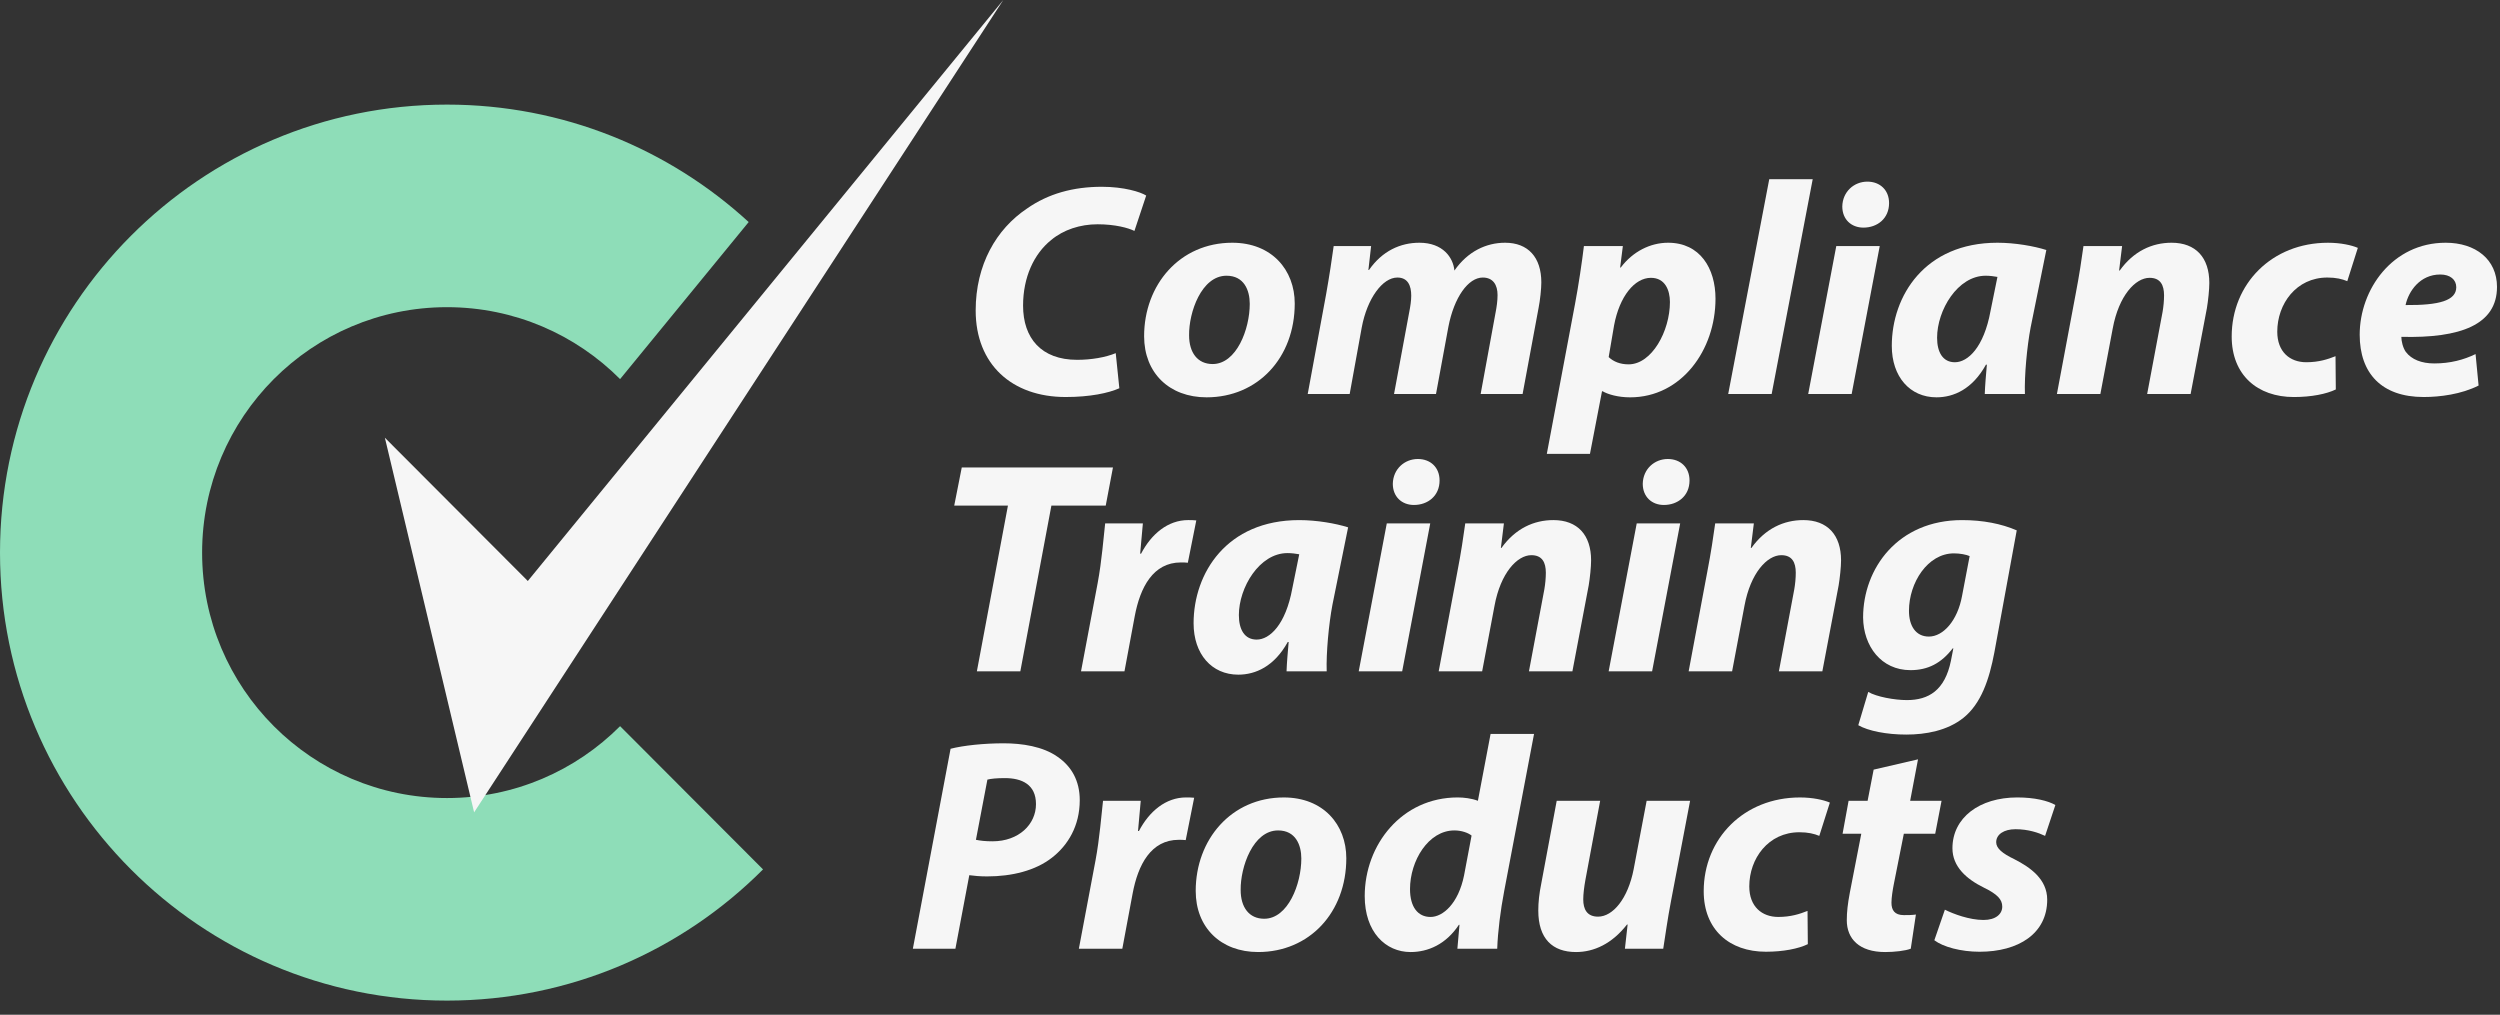
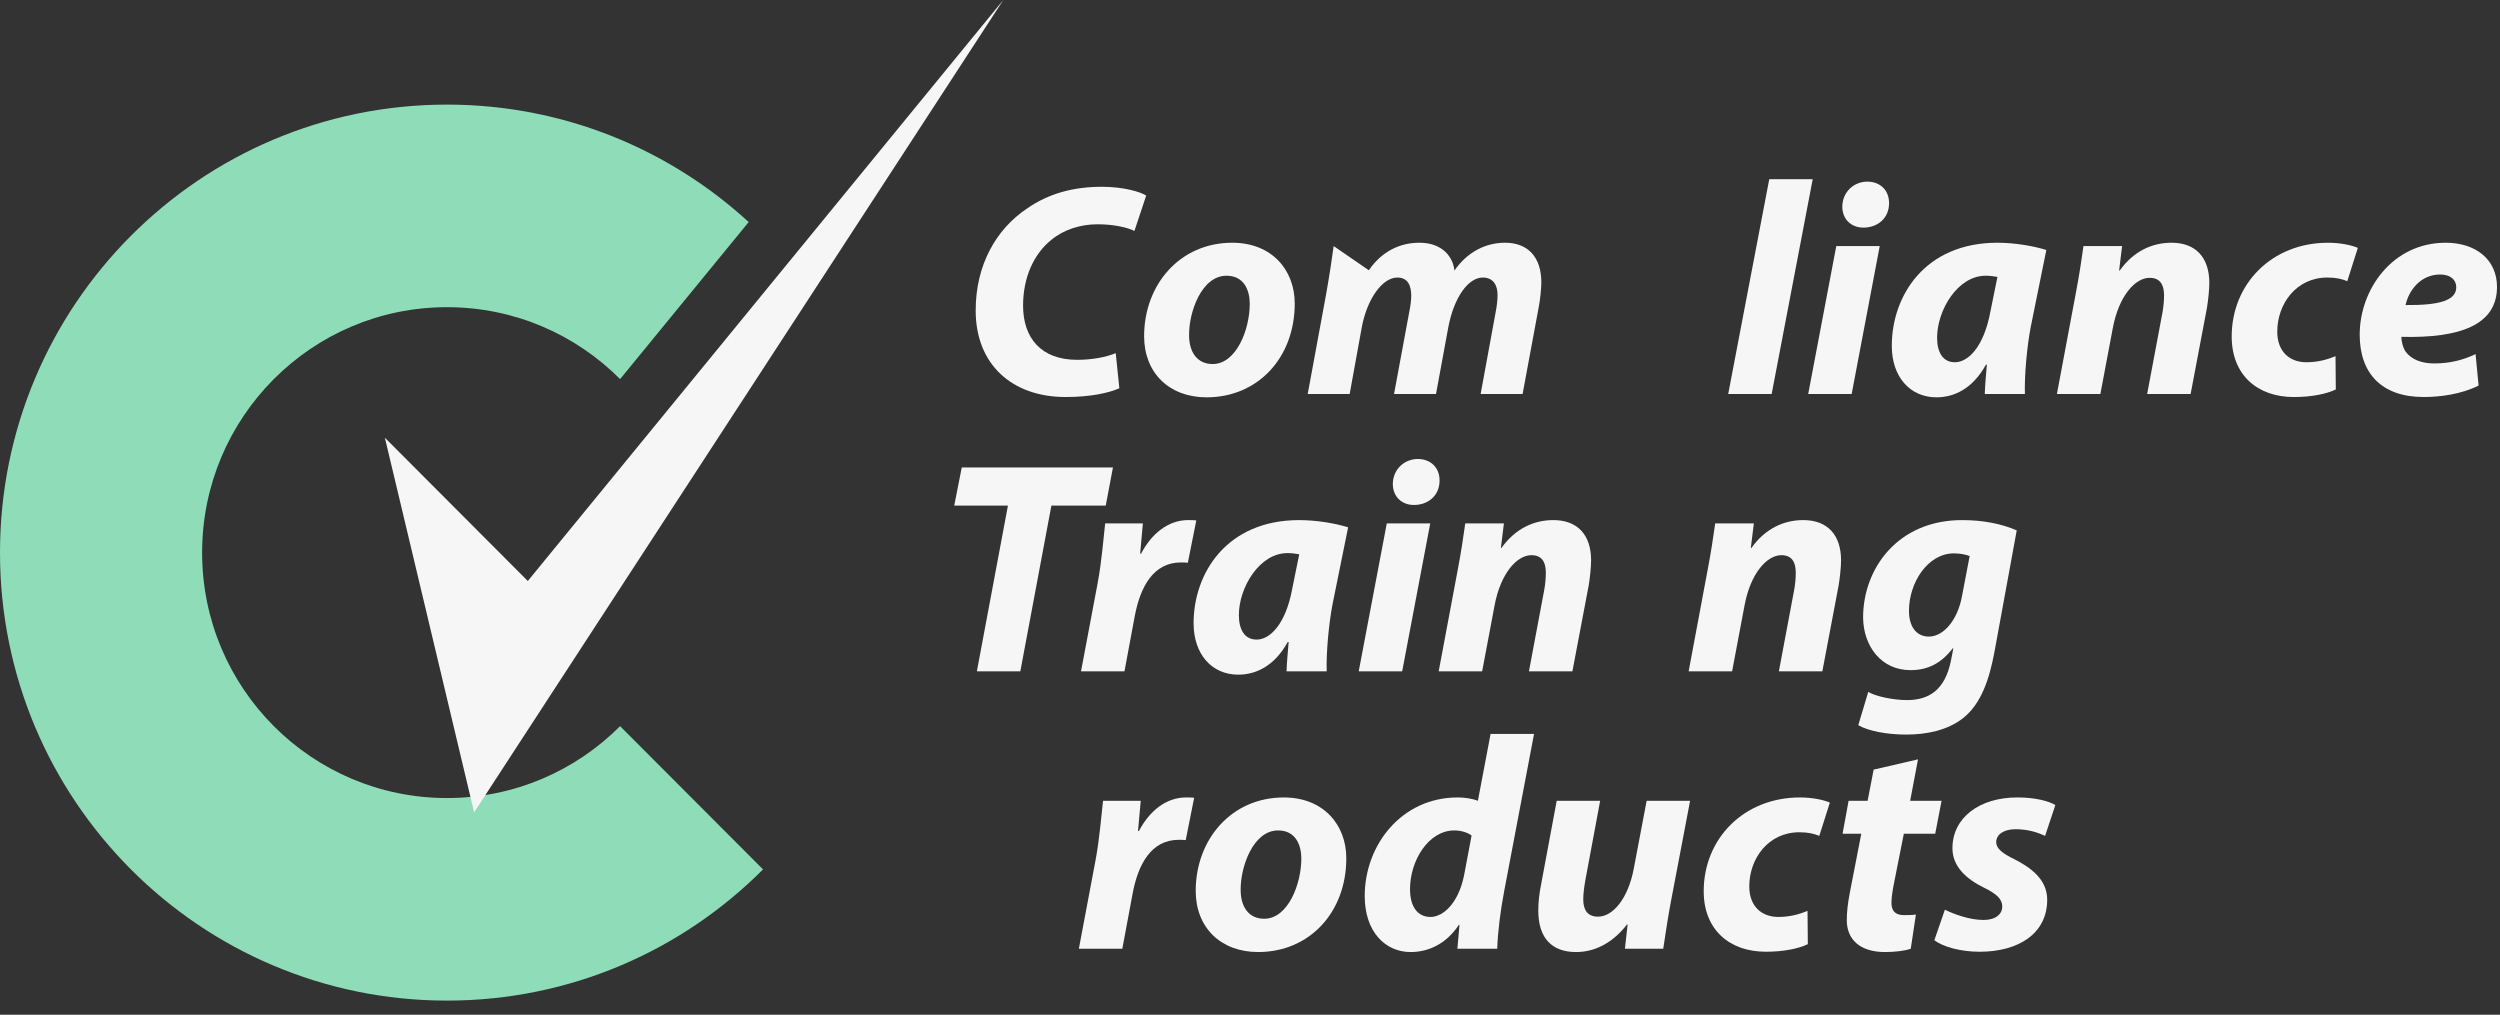
<svg xmlns="http://www.w3.org/2000/svg" width="170px" height="69px" viewBox="0 0 170 69" preserveAspectRatio="xMinYMin meet" version="1.1">
  <rect x="0" y="0" width="170" height="69" fill="#333333" stroke="none" />
  <title>logo-equality-and-diversity</title>
  <desc>Created with Sketch.</desc>
  <defs />
  <g id="Symbols" stroke="none" stroke-width="1" fill="none" fill-rule="evenodd">
    <g id="Header/-mint" transform="translate(-180, -8)">
      <g id="Logo-/-mint" transform="translate(180, 8)">
        <g id="words" stroke-width="1" transform="translate(62.075, 11.667)" fill="#F6F6F6">
          <path d="M14.04,14.734 C13.302,15.063 12.049,15.33 10.387,15.33 C6.735,15.33 4.271,13.109 4.271,9.447 C4.271,6.34 5.667,3.914 7.76,2.515 C9.197,1.506 10.9,1.034 12.849,1.034 C14.348,1.034 15.476,1.383 15.866,1.631 L15.066,4.037 C14.656,3.832 13.752,3.584 12.562,3.584 C11.372,3.584 10.243,3.955 9.402,4.655 C8.232,5.6 7.494,7.184 7.494,9.118 C7.494,11.319 8.725,12.801 11.167,12.801 C12.132,12.801 13.096,12.636 13.795,12.347 L14.04,14.734 Z" id="Fill-1" />
          <path d="M18.783,11.134 C18.783,12.307 19.357,13.088 20.384,13.088 C22.005,13.088 22.908,10.723 22.908,8.995 C22.908,8.068 22.519,7.082 21.328,7.082 C19.625,7.082 18.762,9.571 18.783,11.134 M25.967,8.973 C25.967,12.656 23.462,15.351 19.974,15.351 C17.429,15.351 15.725,13.685 15.725,11.195 C15.725,7.699 18.146,4.839 21.718,4.839 C24.407,4.839 25.967,6.69 25.967,8.973" id="Fill-3" />
-           <path d="M26.85,15.125 L28.102,8.336 C28.328,7.061 28.493,5.95 28.615,5.066 L31.16,5.066 L30.976,6.691 L31.017,6.691 C31.92,5.395 33.151,4.839 34.444,4.839 C36.044,4.839 36.742,5.847 36.825,6.731 C37.727,5.435 38.979,4.839 40.273,4.839 C41.832,4.839 42.735,5.826 42.735,7.535 C42.735,7.967 42.653,8.748 42.55,9.263 L41.462,15.125 L38.609,15.125 L39.616,9.632 C39.698,9.22 39.759,8.789 39.759,8.398 C39.759,7.698 39.451,7.206 38.753,7.206 C37.768,7.206 36.804,8.542 36.415,10.558 L35.573,15.125 L32.72,15.125 L33.746,9.591 C33.828,9.18 33.889,8.789 33.889,8.44 C33.889,7.761 33.664,7.206 32.945,7.206 C31.94,7.206 30.893,8.624 30.524,10.599 L29.703,15.125 L26.85,15.125 Z" id="Fill-5" />
-           <path d="M47.315,12.615 C47.643,12.924 48.094,13.109 48.669,13.109 C50.249,13.109 51.48,10.846 51.48,8.871 C51.48,8.069 51.152,7.225 50.188,7.225 C49.079,7.225 48.053,8.48 47.683,10.454 L47.315,12.615 Z M43.108,19.198 L45.036,8.953 C45.262,7.761 45.509,6.093 45.631,5.066 L48.279,5.066 L48.094,6.526 L48.136,6.526 C48.957,5.435 50.146,4.839 51.357,4.839 C53.532,4.839 54.579,6.587 54.579,8.645 C54.579,12.142 52.26,15.352 48.771,15.352 C47.951,15.352 47.253,15.146 46.905,14.939 L46.862,14.939 L46.042,19.198 L43.108,19.198 Z" id="Fill-7" />
+           <path d="M26.85,15.125 L28.102,8.336 C28.328,7.061 28.493,5.95 28.615,5.066 L30.976,6.691 L31.017,6.691 C31.92,5.395 33.151,4.839 34.444,4.839 C36.044,4.839 36.742,5.847 36.825,6.731 C37.727,5.435 38.979,4.839 40.273,4.839 C41.832,4.839 42.735,5.826 42.735,7.535 C42.735,7.967 42.653,8.748 42.55,9.263 L41.462,15.125 L38.609,15.125 L39.616,9.632 C39.698,9.22 39.759,8.789 39.759,8.398 C39.759,7.698 39.451,7.206 38.753,7.206 C37.768,7.206 36.804,8.542 36.415,10.558 L35.573,15.125 L32.72,15.125 L33.746,9.591 C33.828,9.18 33.889,8.789 33.889,8.44 C33.889,7.761 33.664,7.206 32.945,7.206 C31.94,7.206 30.893,8.624 30.524,10.599 L29.703,15.125 L26.85,15.125 Z" id="Fill-5" />
          <polygon id="Fill-9" points="55.443 15.125 58.234 0.519 61.189 0.519 58.398 15.125" />
          <path d="M63.201,2.371 C63.222,1.364 64.002,0.684 64.905,0.684 C65.767,0.684 66.382,1.26 66.382,2.144 C66.382,3.194 65.582,3.811 64.638,3.811 C63.817,3.811 63.201,3.256 63.201,2.371 L63.201,2.371 Z M60.883,15.125 L62.792,5.066 L65.747,5.066 L63.838,15.125 L60.883,15.125 Z" id="Fill-11" />
          <path d="M73.751,7.163 C73.525,7.123 73.238,7.082 72.951,7.082 C71.042,7.082 69.647,9.427 69.647,11.299 C69.647,12.286 70.036,12.966 70.857,12.966 C71.739,12.966 72.828,11.957 73.279,9.488 L73.751,7.163 Z M72.889,15.125 C72.909,14.529 72.97,13.85 73.032,13.13 L72.97,13.13 C72.048,14.796 70.776,15.351 69.605,15.351 C67.799,15.351 66.567,13.952 66.567,11.853 C66.567,8.46 68.805,4.839 73.751,4.839 C74.941,4.839 76.234,5.066 77.075,5.333 L76.008,10.599 C75.762,11.895 75.577,13.87 75.619,15.125 L72.889,15.125 Z" id="Fill-13" />
          <path d="M77.795,15.125 L79.068,8.336 C79.315,7.061 79.479,5.95 79.601,5.066 L82.228,5.066 L82.024,6.731 L82.064,6.731 C83.008,5.416 84.26,4.839 85.593,4.839 C87.236,4.839 88.159,5.847 88.159,7.575 C88.159,8.028 88.078,8.789 87.995,9.282 L86.887,15.125 L83.932,15.125 L84.979,9.549 C85.04,9.201 85.081,8.789 85.081,8.419 C85.081,7.719 84.834,7.225 84.096,7.225 C83.131,7.225 82.002,8.44 81.592,10.662 L80.75,15.125 L77.795,15.125 Z" id="Fill-15" />
          <path d="M96.76,14.816 C96.124,15.125 95.099,15.331 93.908,15.331 C91.425,15.331 89.68,13.828 89.68,11.216 C89.68,7.637 92.41,4.84 96.226,4.84 C97.089,4.84 97.827,5.004 98.258,5.188 L97.54,7.452 C97.191,7.308 96.781,7.205 96.186,7.205 C94.072,7.205 92.779,8.994 92.779,10.887 C92.779,12.265 93.641,12.965 94.749,12.965 C95.611,12.965 96.226,12.759 96.74,12.554 L96.76,14.816 Z" id="Fill-17" />
          <path d="M103.863,6.999 C102.488,6.999 101.707,8.131 101.503,9.077 C103.801,9.098 104.951,8.768 104.951,7.864 C104.951,7.349 104.54,6.999 103.863,6.999 L103.863,6.999 Z M106.469,14.549 C105.299,15.145 103.842,15.33 102.734,15.33 C99.861,15.33 98.384,13.706 98.384,11.093 C98.384,8.028 100.6,4.839 104.232,4.839 C106.263,4.839 107.721,5.971 107.721,7.843 C107.721,10.415 105.238,11.34 101.216,11.238 C101.216,11.524 101.318,11.978 101.522,12.265 C101.913,12.779 102.591,13.047 103.453,13.047 C104.54,13.047 105.463,12.801 106.263,12.41 L106.469,14.549 Z" id="Fill-19" />
          <polygon id="Fill-21" points="6.465 22.712 2.813 22.712 3.325 20.12 13.606 20.12 13.115 22.712 9.42 22.712 7.307 33.985 4.352 33.985" />
          <path d="M11.434,33.985 L12.563,27.999 C12.85,26.477 12.973,24.791 13.076,23.926 L15.64,23.926 C15.578,24.605 15.518,25.284 15.456,25.983 L15.518,25.983 C16.215,24.645 17.344,23.699 18.718,23.699 C18.903,23.699 19.088,23.699 19.273,23.721 L18.698,26.6 C18.554,26.579 18.39,26.579 18.226,26.579 C16.338,26.579 15.456,28.266 15.086,30.241 L14.389,33.985 L11.434,33.985 Z" id="Fill-23" />
          <path d="M26.273,26.024 C26.047,25.983 25.76,25.943 25.473,25.943 C23.564,25.943 22.168,28.286 22.168,30.158 C22.168,31.146 22.558,31.825 23.379,31.825 C24.261,31.825 25.35,30.817 25.801,28.349 L26.273,26.024 Z M25.41,33.985 C25.431,33.389 25.492,32.709 25.554,31.99 L25.492,31.99 C24.57,33.656 23.297,34.21 22.127,34.21 C20.32,34.21 19.089,32.812 19.089,30.714 C19.089,27.321 21.326,23.7 26.273,23.7 C27.463,23.7 28.756,23.926 29.597,24.193 L28.53,29.459 C28.284,30.755 28.099,32.73 28.14,33.985 L25.41,33.985 Z" id="Fill-25" />
          <path d="M32.636,21.231 C32.657,20.222 33.437,19.545 34.339,19.545 C35.202,19.545 35.816,20.12 35.816,21.005 C35.816,22.054 35.017,22.671 34.073,22.671 C33.252,22.671 32.636,22.115 32.636,21.231 L32.636,21.231 Z M30.318,33.985 L32.226,23.926 L35.181,23.926 L33.273,33.985 L30.318,33.985 Z" id="Fill-27" />
          <path d="M35.756,33.985 L37.029,27.196 C37.276,25.921 37.44,24.81 37.562,23.926 L40.19,23.926 L39.985,25.592 L40.025,25.592 C40.969,24.276 42.221,23.699 43.555,23.699 C45.197,23.699 46.12,24.708 46.12,26.436 C46.12,26.888 46.039,27.649 45.956,28.143 L44.848,33.985 L41.893,33.985 L42.94,28.411 C43.001,28.061 43.042,27.649 43.042,27.279 C43.042,26.579 42.795,26.085 42.057,26.085 C41.092,26.085 39.963,27.299 39.553,29.521 L38.711,33.985 L35.756,33.985 Z" id="Fill-29" />
-           <path d="M49.632,21.231 C49.653,20.222 50.433,19.545 51.335,19.545 C52.197,19.545 52.813,20.12 52.813,21.005 C52.813,22.054 52.013,22.671 51.069,22.671 C50.248,22.671 49.632,22.115 49.632,21.231 L49.632,21.231 Z M47.313,33.985 L49.222,23.926 L52.177,23.926 L50.268,33.985 L47.313,33.985 Z" id="Fill-31" />
          <path d="M52.753,33.985 L54.024,27.196 C54.271,25.921 54.435,24.81 54.558,23.926 L57.186,23.926 L56.98,25.592 L57.022,25.592 C57.964,24.276 59.218,23.699 60.551,23.699 C62.193,23.699 63.117,24.708 63.117,26.436 C63.117,26.888 63.034,27.649 62.952,28.143 L61.844,33.985 L58.889,33.985 L59.935,28.411 C59.997,28.061 60.037,27.649 60.037,27.279 C60.037,26.579 59.792,26.085 59.053,26.085 C58.089,26.085 56.96,27.299 56.55,29.521 L55.708,33.985 L52.753,33.985 Z" id="Fill-33" />
          <path d="M71.861,26.147 C71.634,26.045 71.204,25.962 70.794,25.962 C69.008,25.962 67.735,27.957 67.735,29.871 C67.735,30.879 68.187,31.62 69.089,31.62 C70.055,31.62 71.039,30.549 71.347,28.842 L71.861,26.147 Z M64.965,35.383 C65.519,35.713 66.75,35.939 67.592,35.939 C69.07,35.939 70.177,35.281 70.588,33.265 L70.752,32.421 L70.711,32.421 C69.931,33.43 69.029,33.903 67.839,33.903 C65.847,33.903 64.637,32.277 64.616,30.324 C64.616,26.991 66.976,23.7 71.347,23.7 C72.763,23.7 74.015,23.946 75.063,24.398 L73.543,32.69 C73.194,34.541 72.641,36.186 71.43,37.153 C70.341,38.017 68.885,38.284 67.55,38.284 C66.217,38.284 64.965,38.038 64.288,37.647 L64.965,35.383 Z" id="Fill-35" />
-           <path d="M4.288,45.44 C4.596,45.502 4.924,45.542 5.417,45.542 C7.202,45.542 8.372,44.39 8.372,43.012 C8.372,41.675 7.407,41.244 6.258,41.244 C5.704,41.244 5.314,41.284 5.068,41.346 L4.288,45.44 Z M2.564,39.249 C3.448,39.022 4.843,38.878 6.176,38.878 C7.407,38.878 8.844,39.084 9.85,39.803 C10.774,40.441 11.348,41.408 11.348,42.745 C11.348,44.493 10.547,45.81 9.46,46.654 C8.331,47.538 6.731,47.929 5.047,47.929 C4.555,47.929 4.145,47.888 3.837,47.846 L2.893,52.845 L-0,52.845 L2.564,39.249 Z" id="Fill-37" />
          <path d="M11.288,52.845 L12.417,46.859 C12.704,45.337 12.827,43.649 12.931,42.786 L15.495,42.786 C15.434,43.465 15.372,44.143 15.31,44.843 L15.372,44.843 C16.071,43.506 17.198,42.559 18.574,42.559 C18.758,42.559 18.943,42.559 19.128,42.58 L18.554,45.46 C18.41,45.44 18.246,45.44 18.082,45.44 C16.194,45.44 15.31,47.126 14.942,49.102 L14.243,52.845 L11.288,52.845 Z" id="Fill-39" />
          <path d="M22.29,48.855 C22.29,50.028 22.864,50.808 23.891,50.808 C25.513,50.808 26.415,48.444 26.415,46.716 C26.415,45.789 26.026,44.802 24.835,44.802 C23.132,44.802 22.269,47.291 22.29,48.855 M29.474,46.694 C29.474,50.376 26.969,53.071 23.481,53.071 C20.936,53.071 19.233,51.406 19.233,48.915 C19.233,45.419 21.654,42.56 25.225,42.56 C27.914,42.56 29.474,44.411 29.474,46.694" id="Fill-41" />
          <path d="M37.992,45.152 C37.765,44.966 37.315,44.802 36.823,44.802 C35.056,44.802 33.806,46.859 33.806,48.793 C33.806,50.006 34.338,50.686 35.201,50.686 C36.042,50.686 37.089,49.781 37.48,47.867 L37.992,45.152 Z M42.24,38.24 L40.208,48.937 C39.961,50.232 39.778,51.653 39.736,52.845 L37.027,52.845 L37.17,51.22 L37.129,51.22 C36.247,52.557 35.016,53.072 33.846,53.072 C32.144,53.072 30.726,51.714 30.726,49.266 C30.726,45.769 33.251,42.559 37.048,42.559 C37.458,42.559 37.992,42.621 38.422,42.786 L39.285,38.24 L42.24,38.24 Z" id="Fill-43" />
          <path d="M52.852,42.786 L51.559,49.574 C51.313,50.851 51.169,51.941 51.025,52.846 L48.419,52.846 L48.604,51.199 L48.562,51.199 C47.537,52.516 46.306,53.072 45.094,53.072 C43.494,53.072 42.529,52.166 42.529,50.253 C42.529,49.698 42.59,49.102 42.734,48.402 L43.781,42.786 L46.736,42.786 L45.731,48.175 C45.649,48.629 45.586,49.123 45.586,49.492 C45.586,50.151 45.833,50.665 46.593,50.665 C47.599,50.665 48.624,49.452 49.015,47.435 L49.897,42.786 L52.852,42.786 Z" id="Fill-45" />
          <path d="M60.857,52.536 C60.221,52.845 59.194,53.051 58.005,53.051 C55.522,53.051 53.777,51.549 53.777,48.937 C53.777,45.358 56.507,42.56 60.323,42.56 C61.186,42.56 61.924,42.725 62.356,42.909 L61.637,45.172 C61.288,45.028 60.878,44.926 60.283,44.926 C58.169,44.926 56.876,46.715 56.876,48.607 C56.876,49.985 57.738,50.685 58.847,50.685 C59.708,50.685 60.323,50.479 60.837,50.274 L60.857,52.536 Z" id="Fill-47" />
          <path d="M68.35,39.968 L67.816,42.786 L69.951,42.786 L69.519,45.029 L67.385,45.029 L66.707,48.443 C66.626,48.854 66.544,49.369 66.544,49.719 C66.544,50.212 66.749,50.561 67.385,50.561 C67.651,50.561 67.94,50.561 68.206,50.521 L67.857,52.845 C67.487,52.989 66.749,53.072 66.114,53.072 C64.347,53.072 63.507,52.167 63.507,50.911 C63.507,50.356 63.569,49.8 63.712,49.041 L64.492,45.029 L63.22,45.029 L63.63,42.786 L64.923,42.786 L65.333,40.668 L68.35,39.968 Z" id="Fill-49" />
          <path d="M70.177,50.192 C70.751,50.48 71.84,50.891 72.804,50.891 C73.646,50.891 74.078,50.48 74.078,49.986 C74.078,49.492 73.749,49.142 72.825,48.69 C71.655,48.114 70.691,47.27 70.691,46.015 C70.691,43.939 72.518,42.559 75.103,42.559 C76.272,42.559 77.197,42.786 77.69,43.074 L76.991,45.173 C76.561,44.967 75.862,44.719 74.98,44.719 C74.199,44.719 73.666,45.069 73.666,45.604 C73.666,46.015 74.078,46.365 74.898,46.757 C75.985,47.312 77.135,48.114 77.135,49.513 C77.135,51.816 75.185,53.052 72.537,53.052 C71.265,53.052 70.054,52.722 69.46,52.27 L70.177,50.192 Z" id="Fill-51" />
        </g>
        <path d="M50.91,15.1 C45.503,10.14 38.3,7.113 30.395,7.113 C13.607,7.113 -0,20.754 -0,37.58 C-0,54.401 13.607,68.041 30.395,68.041 C38.786,68.041 46.384,64.635 51.886,59.119 L42.166,49.379 C39.154,52.398 34.992,54.267 30.395,54.267 C21.198,54.267 13.744,46.797 13.744,37.58 C13.744,28.362 21.198,20.888 30.395,20.888 C34.992,20.888 39.154,22.757 42.166,25.779 L50.91,15.1" id="BIG-C" fill="#8EDDB8" />
        <polygon id="Fill-56" fill="#F6F6F6" points="32.24 55.24 26.171 29.765 35.891 39.508 68.224 -0" />
      </g>
    </g>
  </g>
</svg>